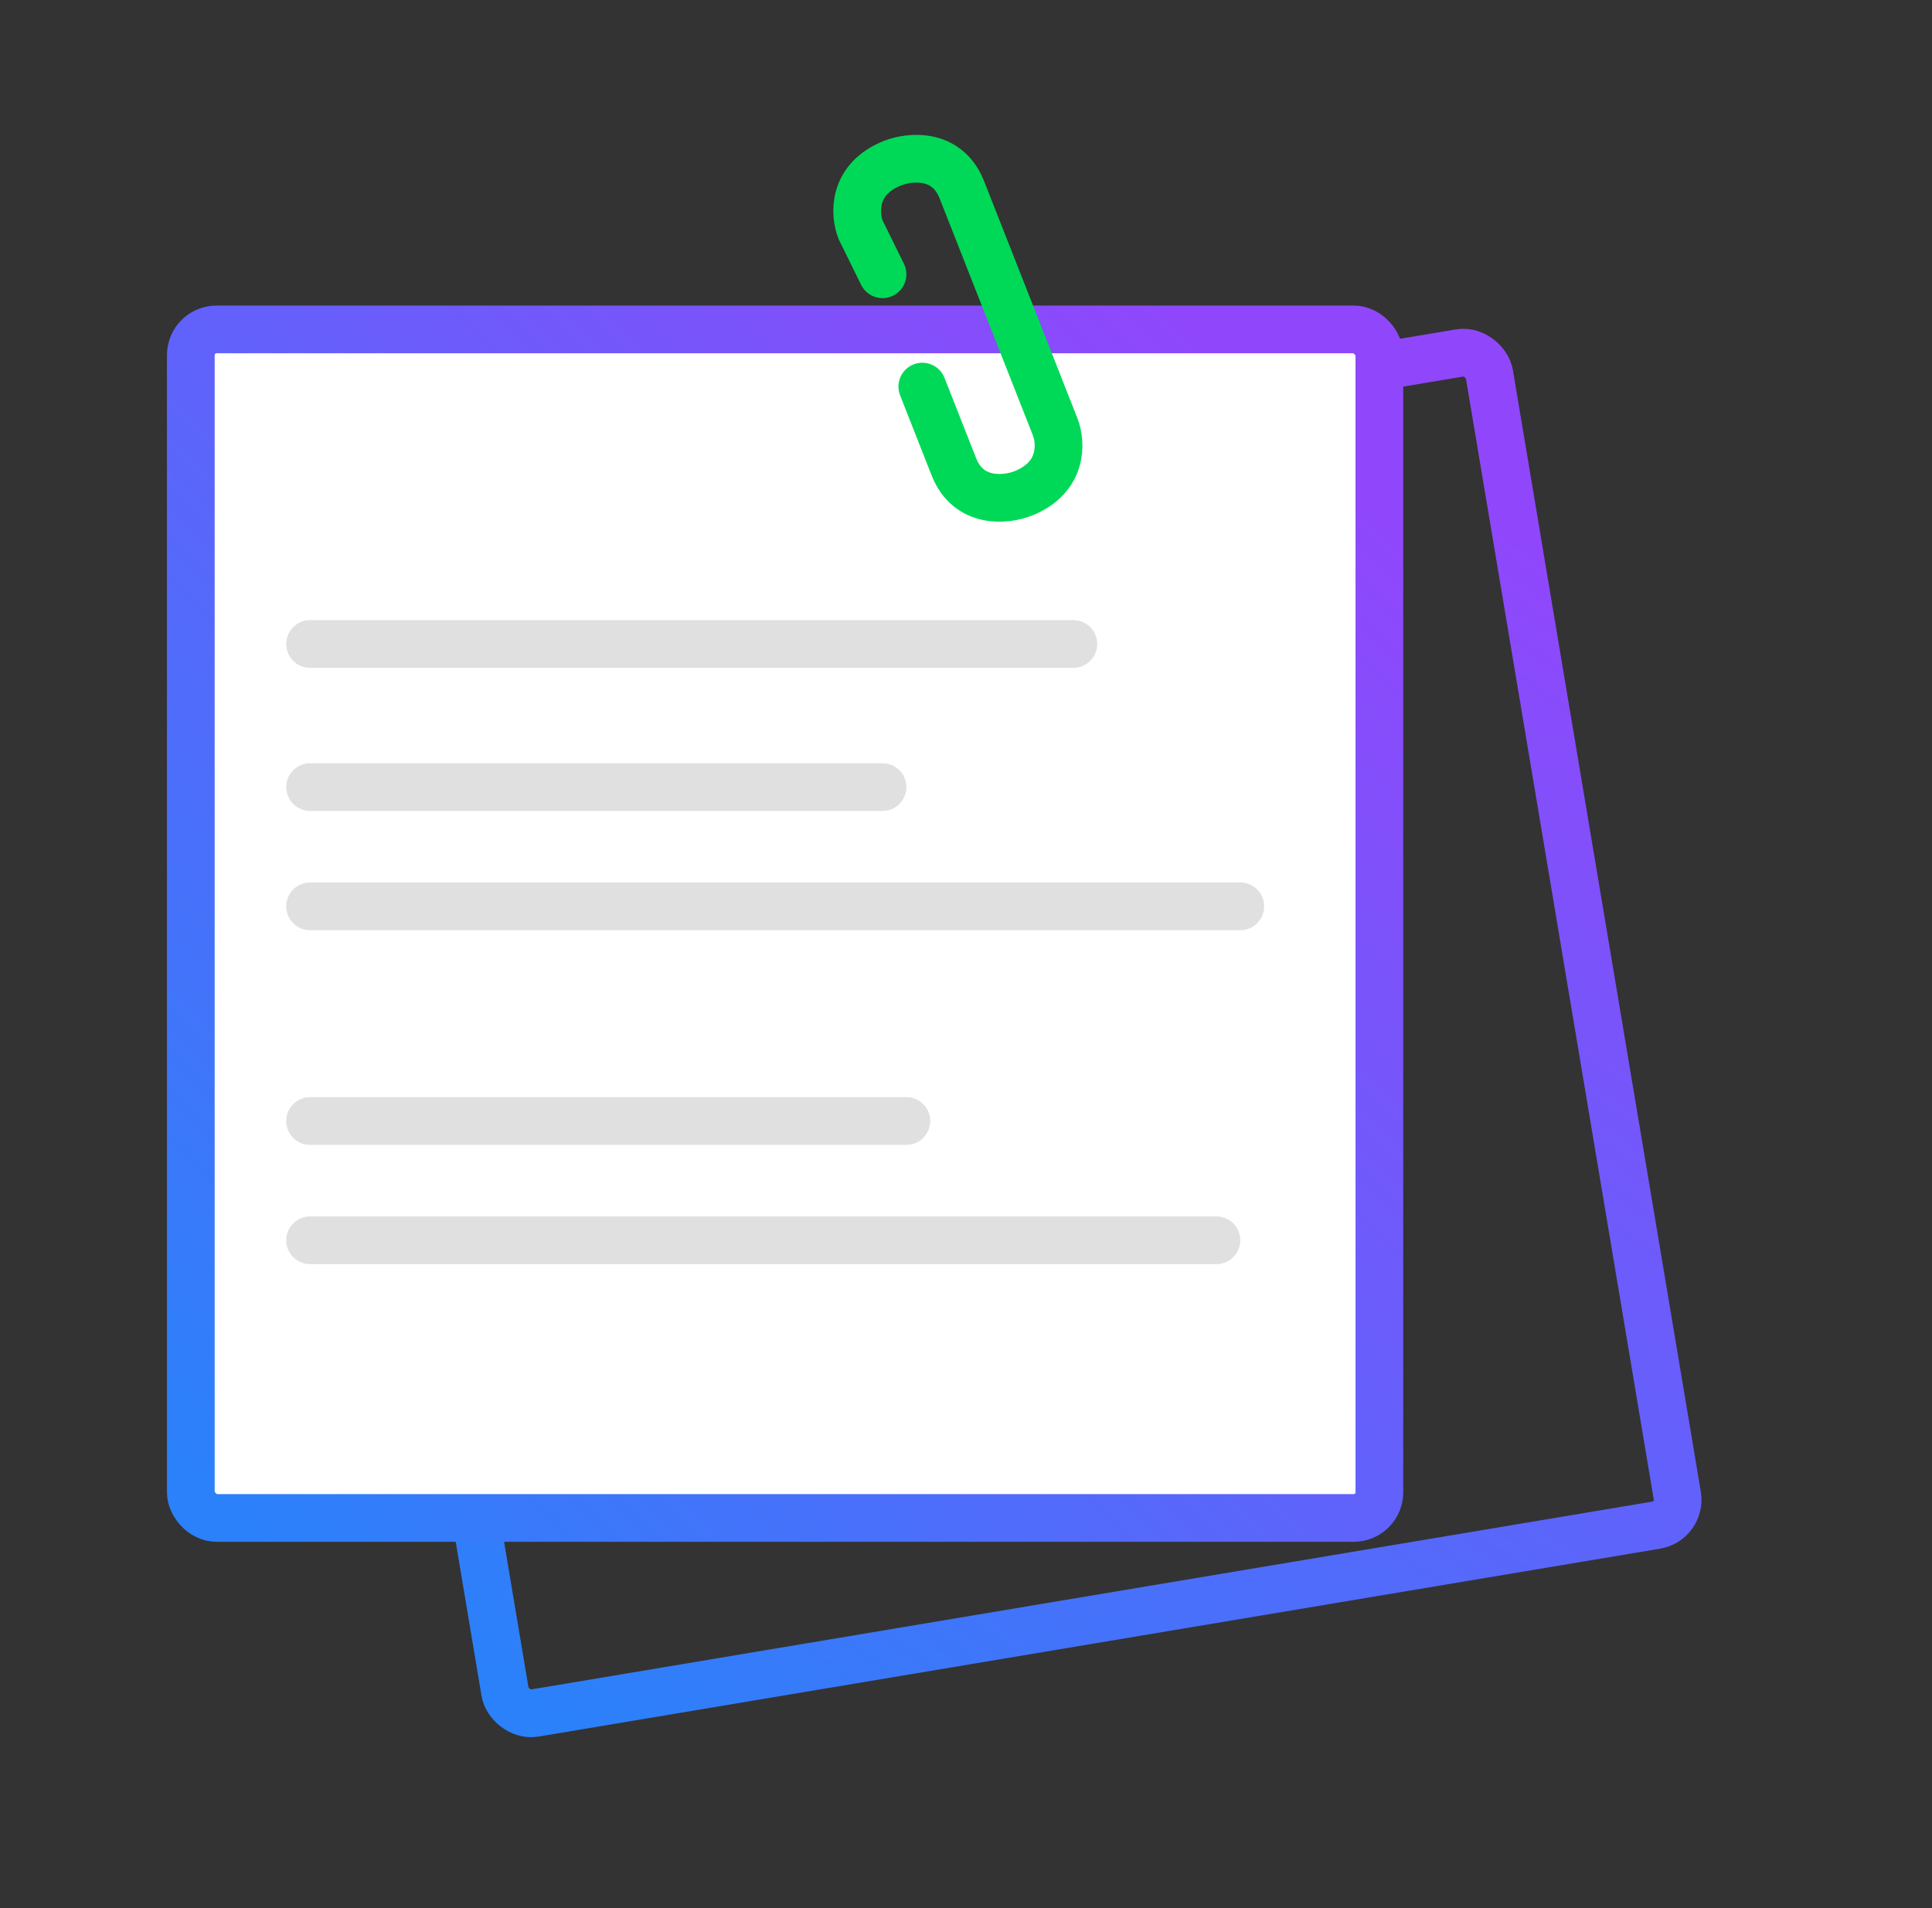
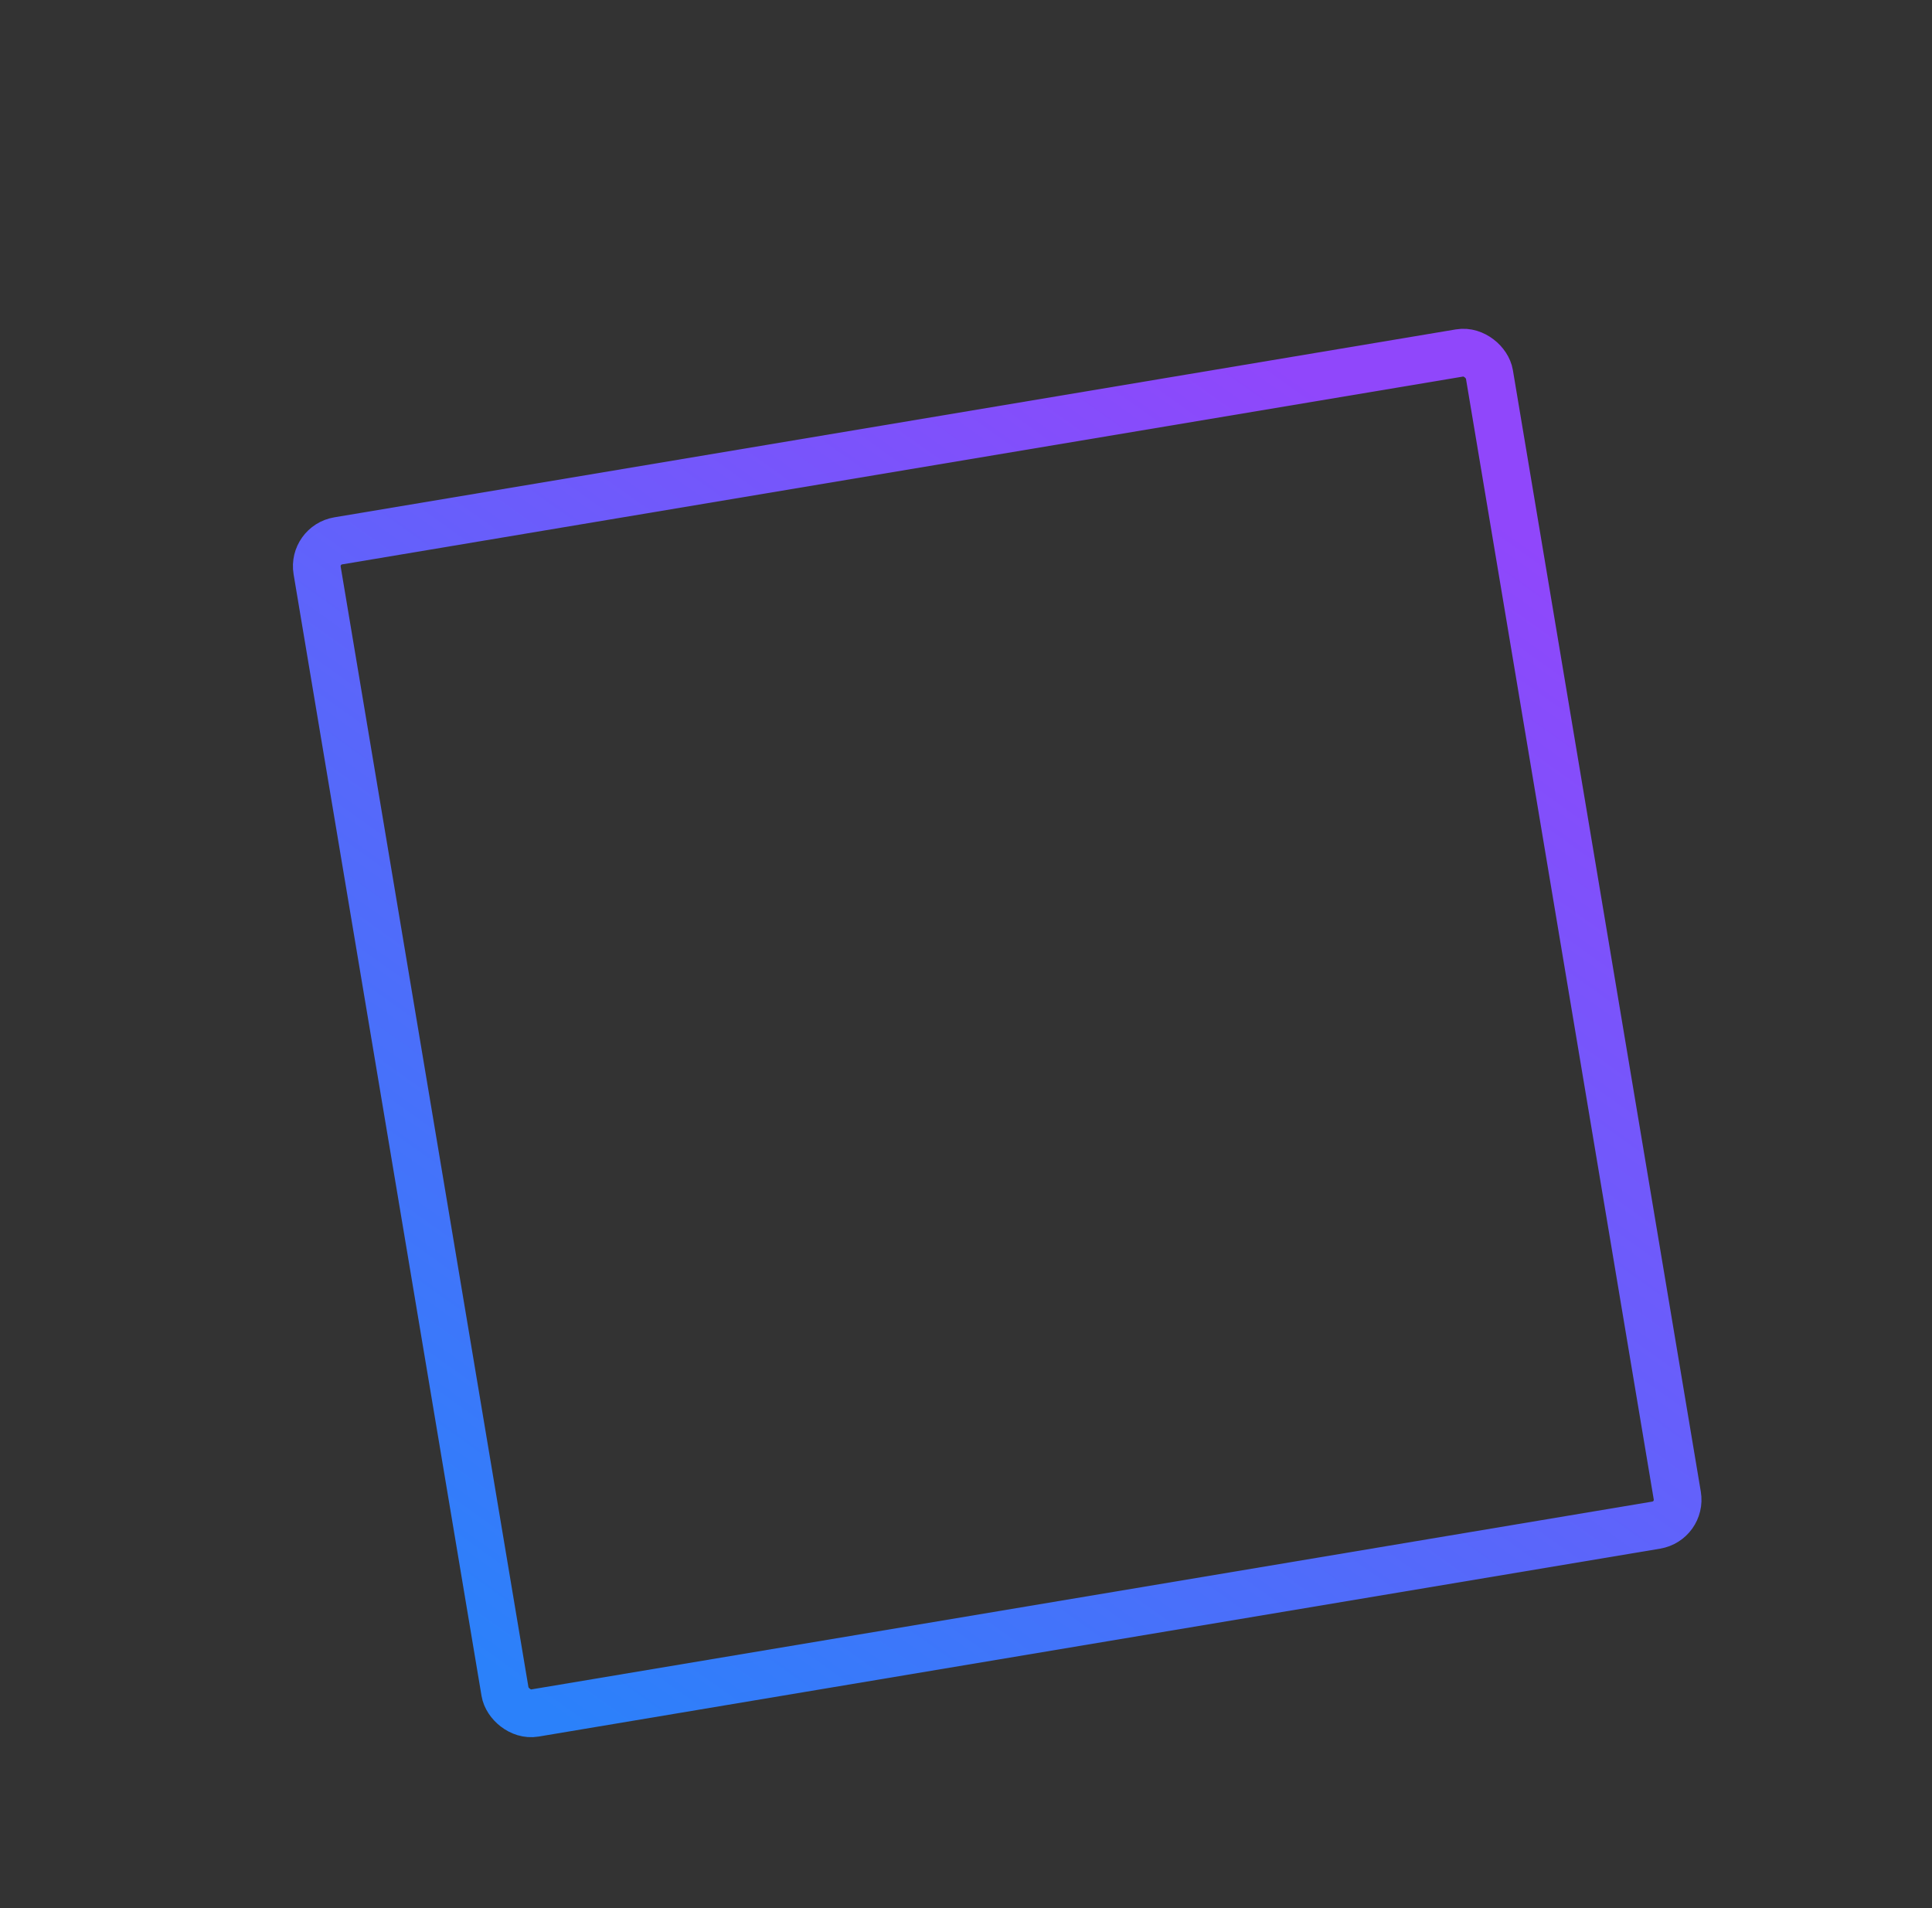
<svg xmlns="http://www.w3.org/2000/svg" width="81" height="80" fill="none">
  <rect width="100%" height="100%" fill="#333333" stroke="none" />
  <rect width="49.831" height="49.831" x="13.118" y="22.854" stroke="url(#a)" stroke-width="2" rx="1.077" transform="rotate(-9.512 13.118 22.854)" />
-   <rect width="49.831" height="49.831" x="8" y="13.811" fill="#fff" stroke="url(#b)" stroke-width="2" rx="1.077" />
-   <path stroke="#00D957" stroke-linecap="round" stroke-width="2" d="m37 11.5-.92-1.869c-.258-.653-.347-2.127 1.352-2.795.708-.279 2.279-.444 2.895 1.123l3.911 9.937c.257.653.346 2.126-1.353 2.795-.708.279-2.278.444-2.895-1.123l-1.322-3.36" />
-   <path stroke="#E0E0E0" stroke-linecap="round" stroke-width="2" d="M13 27h32M13 33h24M13 38h39M13 47h25M13 52h38" />
  <defs>
    <linearGradient id="a" x1="14.647" x2="59.757" y1="72.551" y2="27.441" gradientUnits="userSpaceOnUse">
      <stop stop-color="#2B81FA" />
      <stop offset="1" stop-color="#9047FB" />
    </linearGradient>
    <linearGradient id="b" x1="9.529" x2="54.639" y1="63.508" y2="18.399" gradientUnits="userSpaceOnUse">
      <stop stop-color="#2B81FA" />
      <stop offset="1" stop-color="#9047FB" />
    </linearGradient>
  </defs>
</svg>